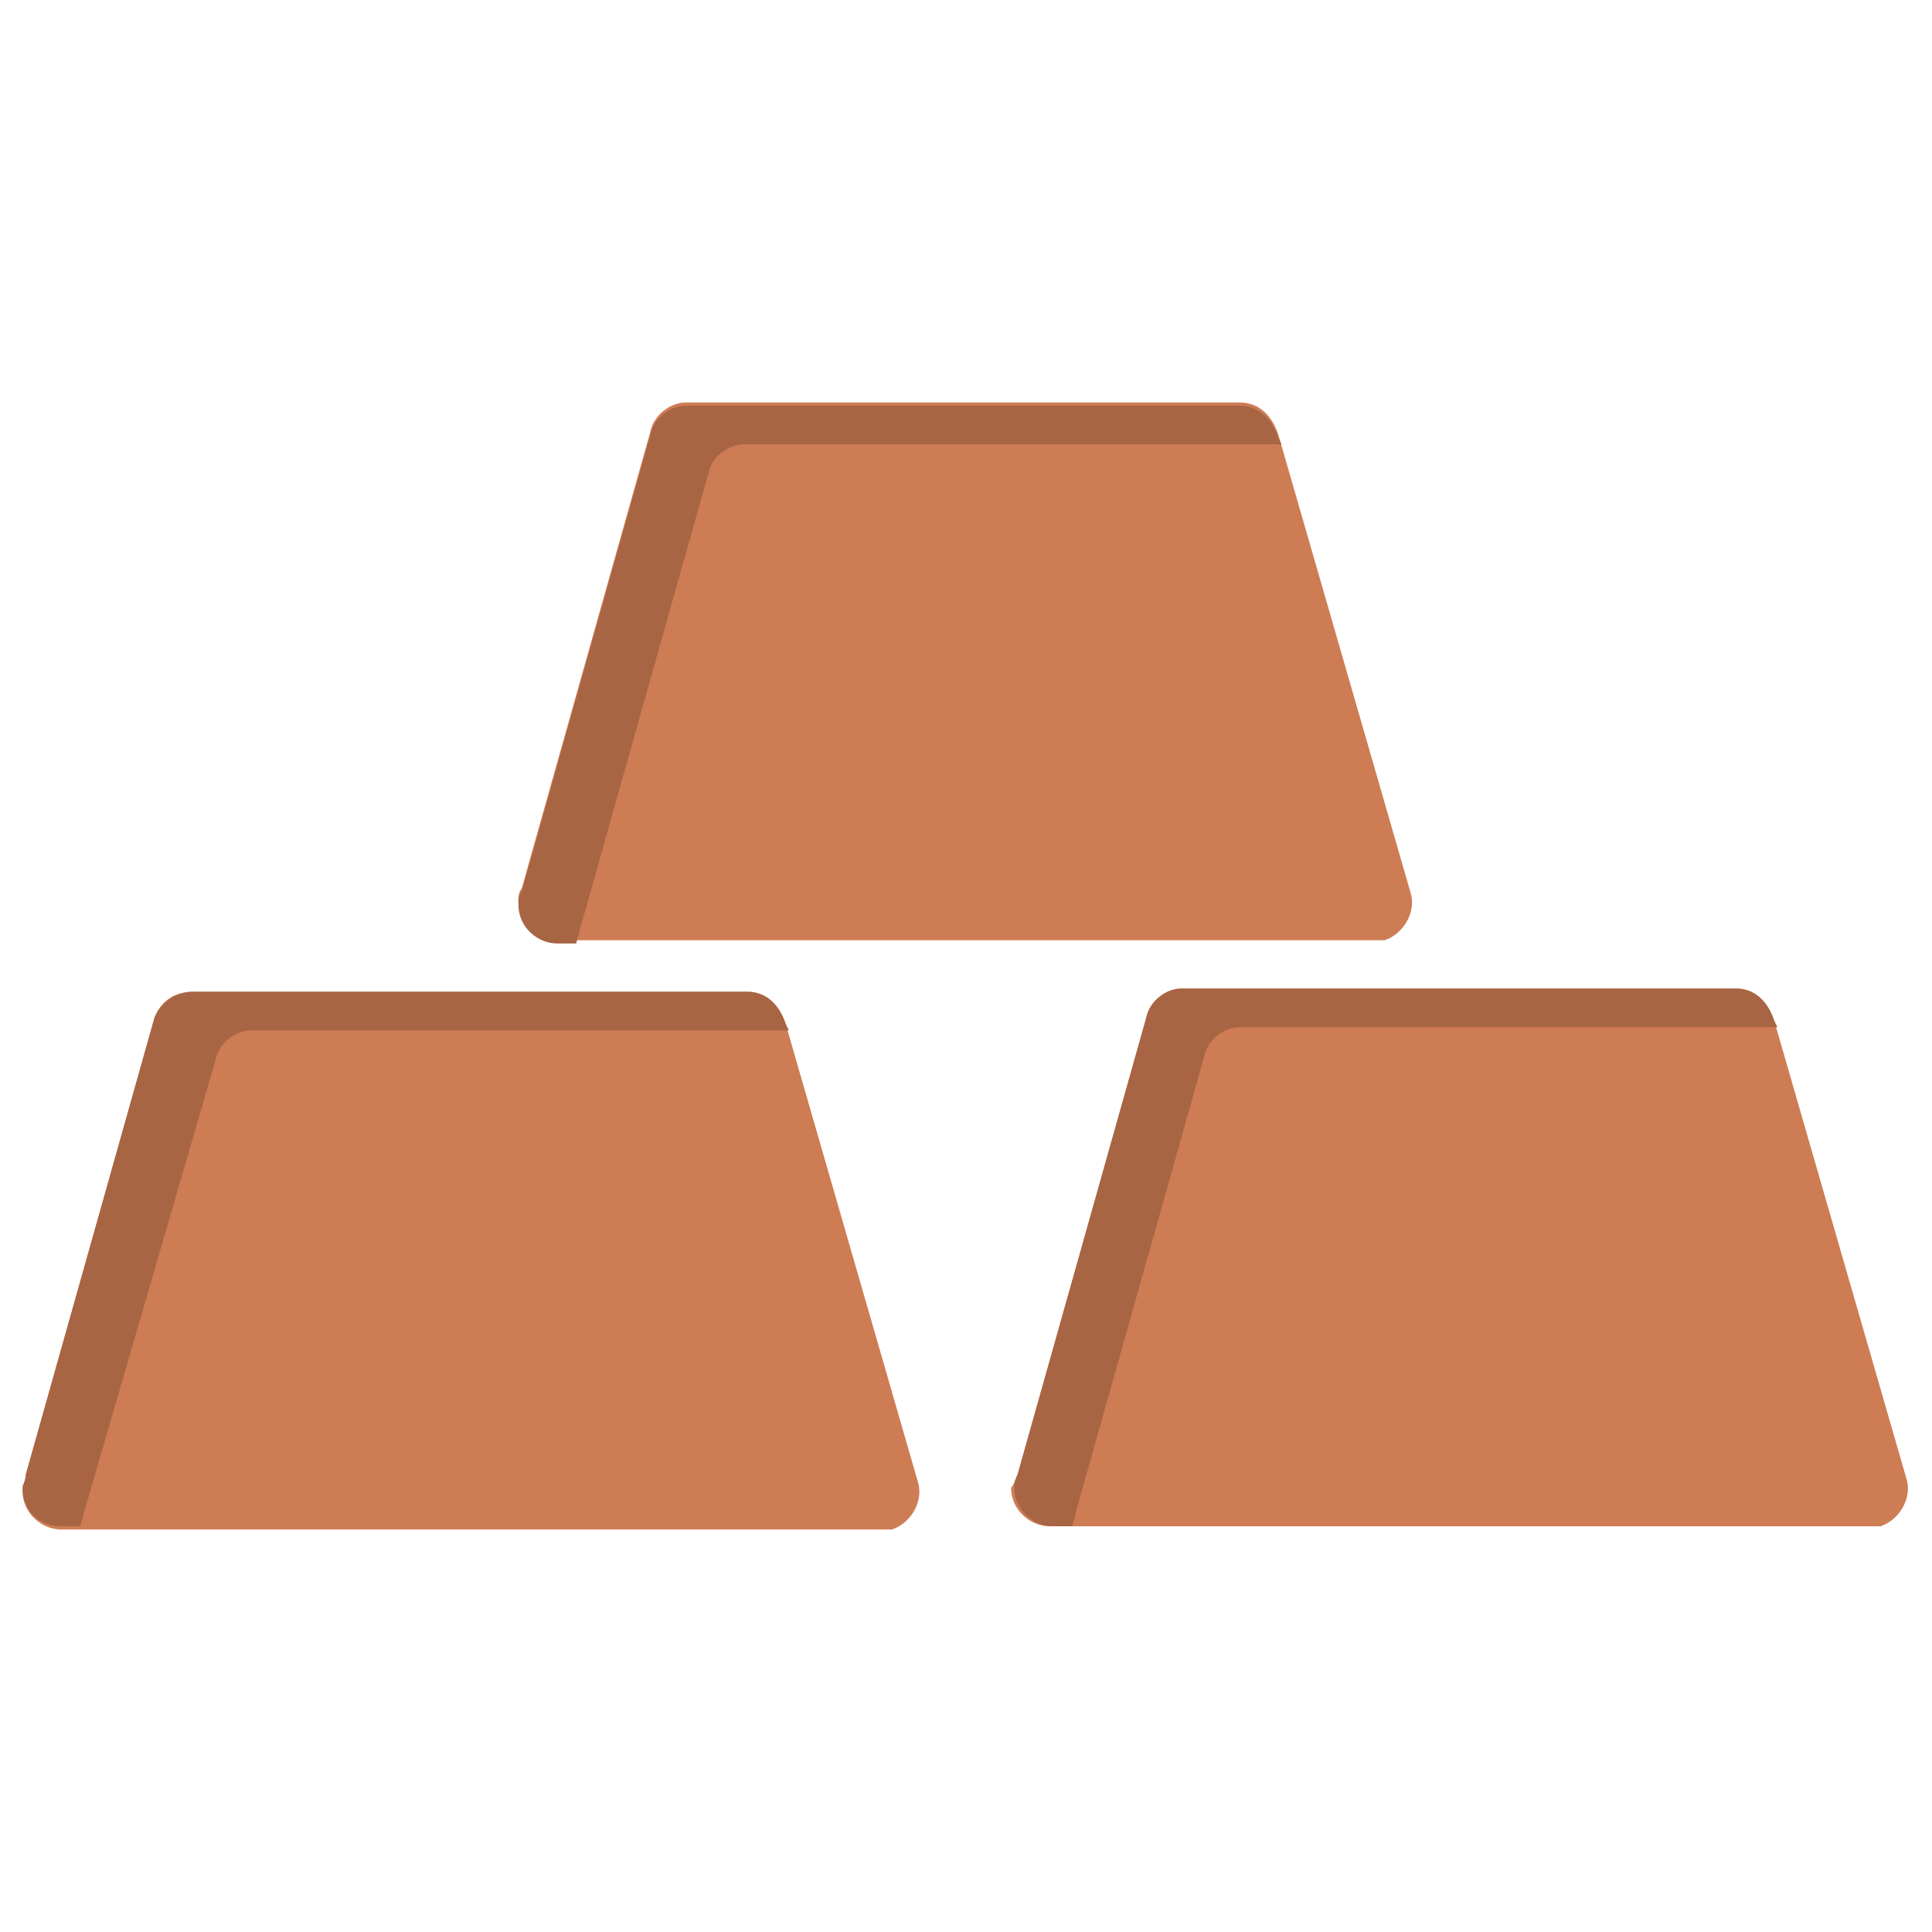
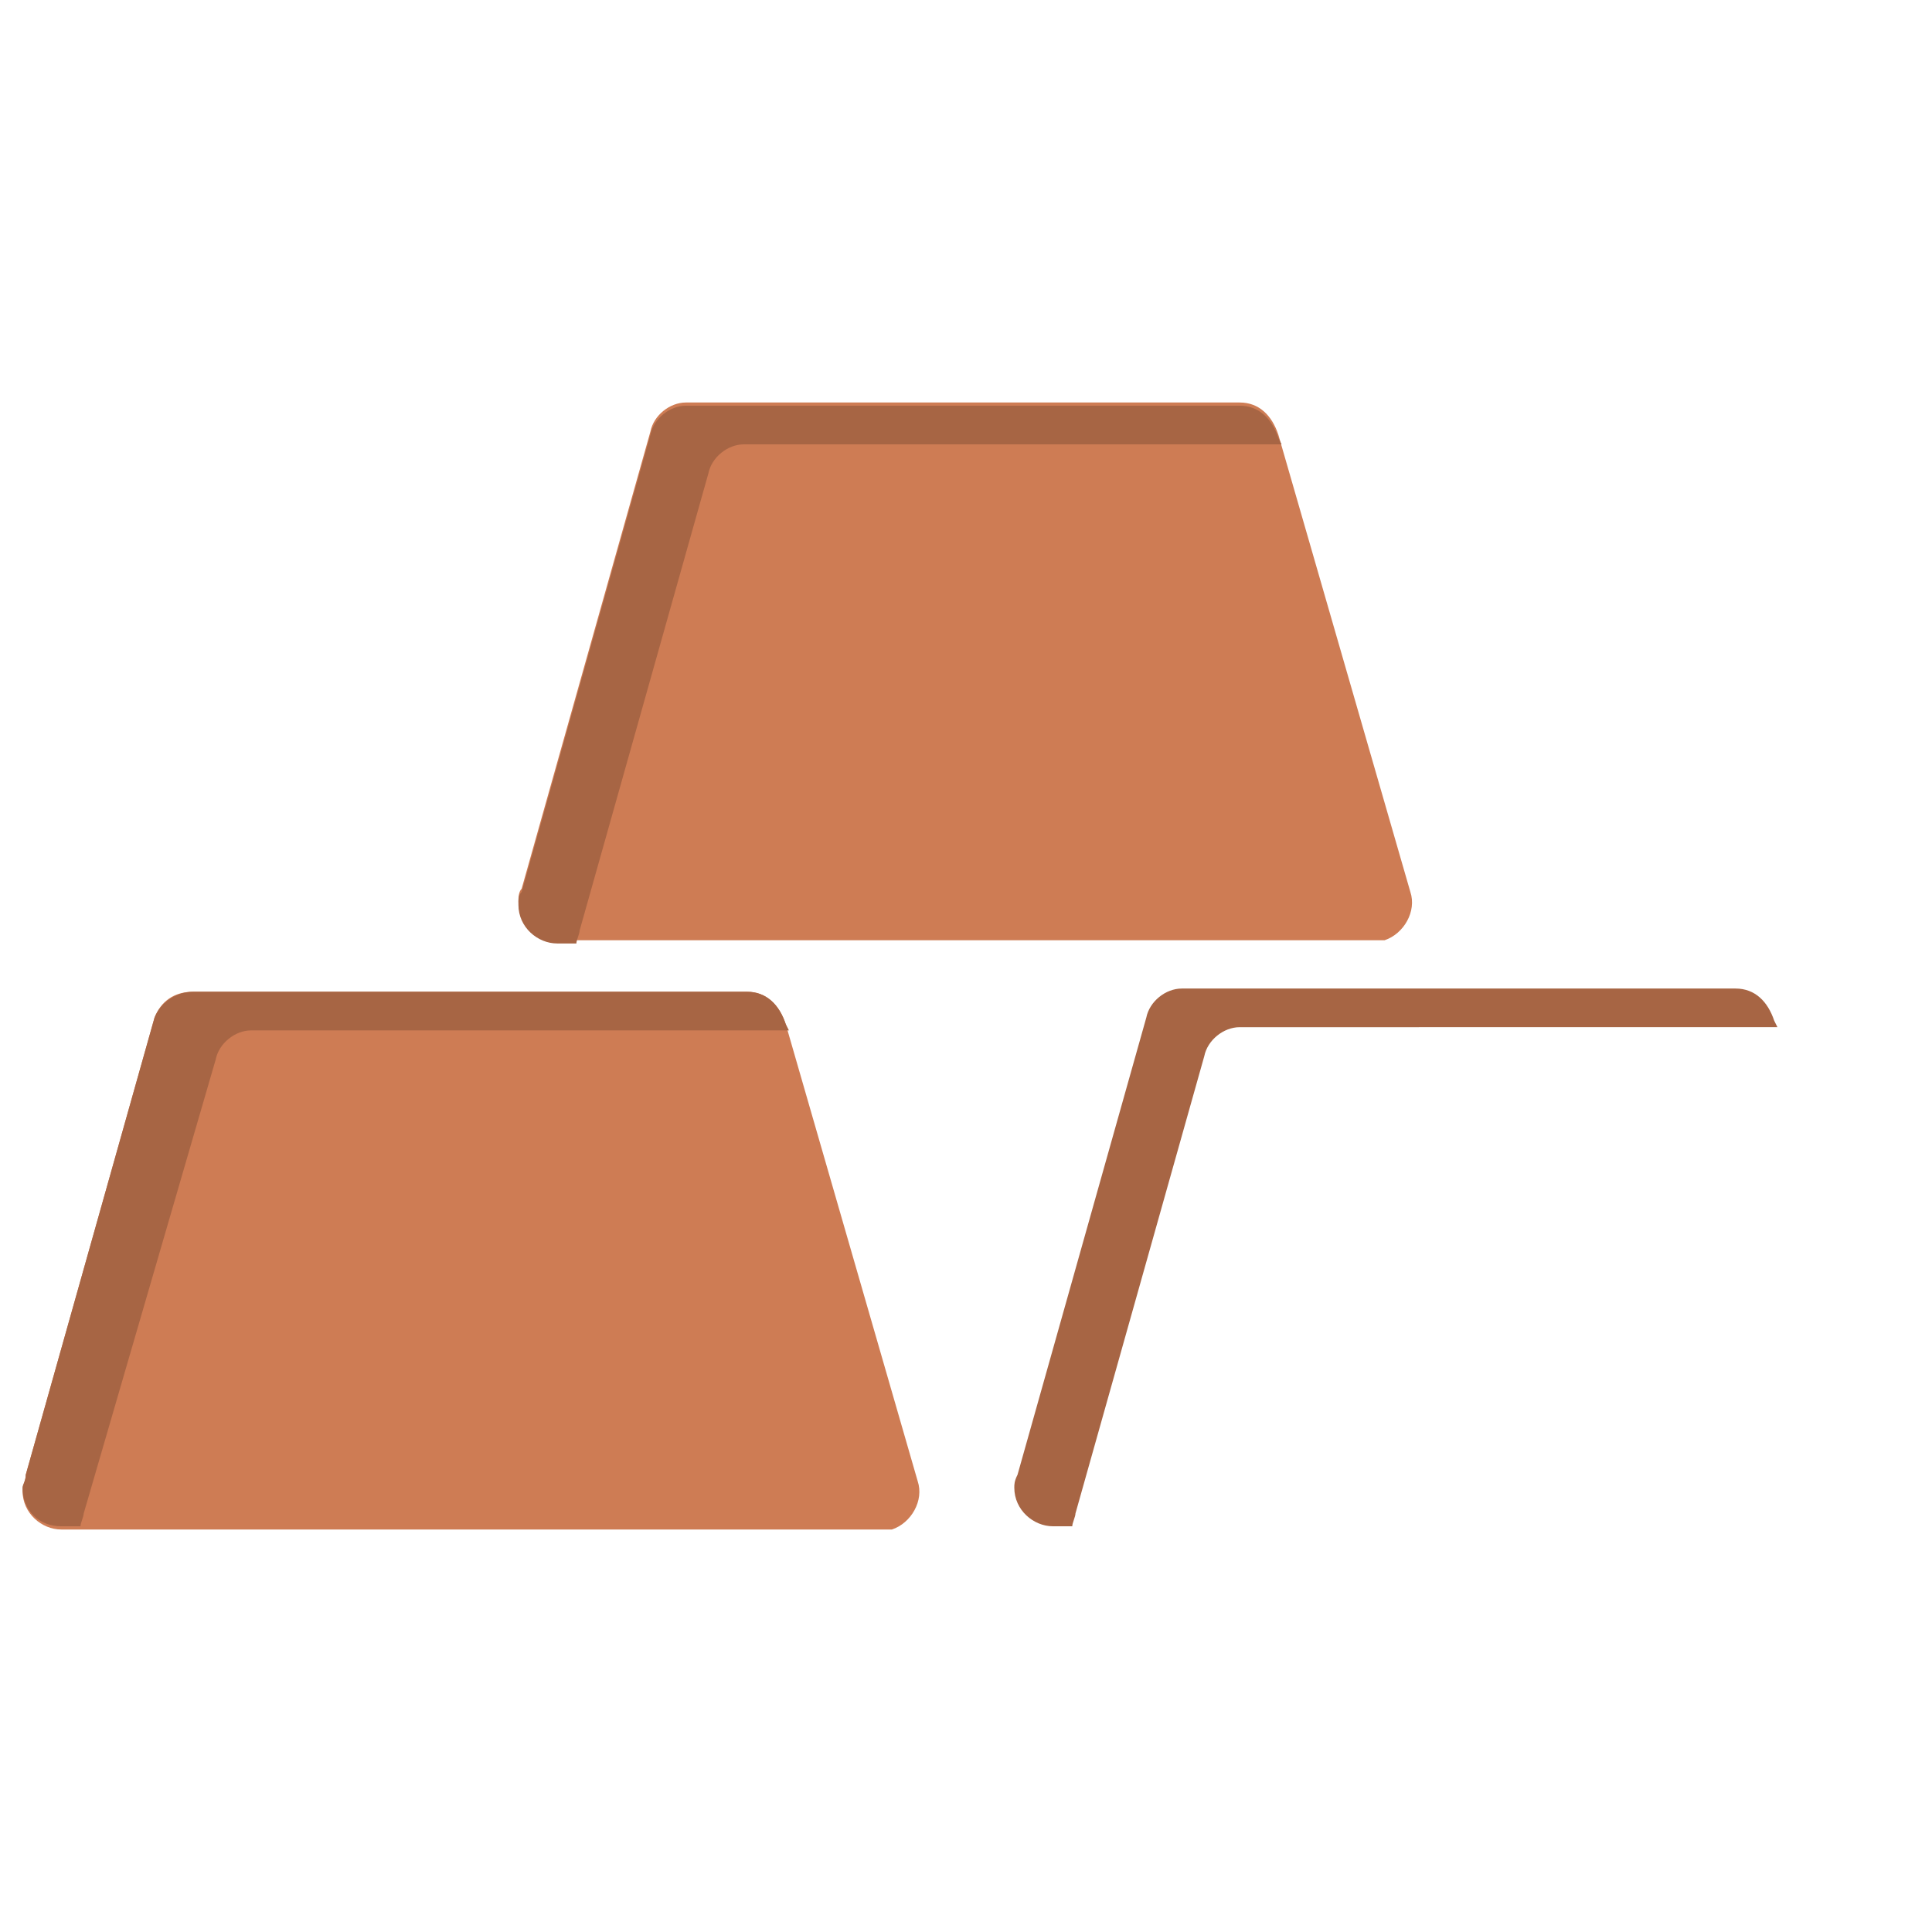
<svg xmlns="http://www.w3.org/2000/svg" version="1.1" id="Layer_1" x="0px" y="0px" viewBox="0 0 60 60" style="enable-background:new 0 0 60 60;" xml:space="preserve">
  <style type="text/css">
	.st0{fill-rule:evenodd;clip-rule:evenodd;fill:#CE7C54;}
	.st1{fill-rule:evenodd;clip-rule:evenodd;fill:#A76544;}
</style>
  <path class="st0" d="M16.2,27.6l4-14.2c0.1-0.5,0.6-0.9,1.1-0.9h17.2c0.6,0,1,0.4,1.2,1l4.1,14.2c0.2,0.6-0.2,1.3-0.8,1.5  c-0.1,0-0.2,0-0.3,0H17.3c-0.6,0-1.2-0.5-1.2-1.2c0,0,0,0,0,0C16.1,27.9,16.1,27.7,16.2,27.6z" />
  <path class="st0" d="M0.8,45.8l4-14.2C5,31.1,5.4,30.8,6,30.8h17.2c0.6,0,1,0.4,1.2,1l4.1,14.2c0.2,0.6-0.2,1.3-0.8,1.5  c-0.1,0-0.2,0-0.3,0H1.9c-0.6,0-1.2-0.5-1.2-1.2C0.7,46.1,0.8,46,0.8,45.8z" />
-   <path class="st0" d="M31.6,45.8l4-14.2c0.1-0.5,0.6-0.9,1.1-0.9h17.2c0.6,0,1,0.4,1.2,1l4.1,14.2c0.2,0.6-0.2,1.3-0.8,1.5  c-0.1,0-0.2,0-0.3,0H32.6c-0.6,0-1.2-0.5-1.2-1.2l0,0C31.5,46.1,31.5,46,31.6,45.8L31.6,45.8z" />
  <path class="st1" d="M16.2,27.7l4-14.2c0.1-0.5,0.6-0.9,1.1-0.9h17.2c0.6,0,1,0.4,1.2,1l0.1,0.2H23.1c-0.5,0-1,0.4-1.1,0.9l-4,14.2  l0,0c0,0.1-0.1,0.3-0.1,0.4l0,0h-0.6c-0.6,0-1.2-0.5-1.2-1.2c0,0,0,0,0,0C16.1,27.9,16.1,27.8,16.2,27.7L16.2,27.7z" />
  <path class="st1" d="M0.8,45.8l4-14.2C5,31.1,5.5,30.8,6,30.8h17.2c0.6,0,1,0.4,1.2,1l0.1,0.2H7.8c-0.5,0-1,0.4-1.1,0.9L2.6,47l0,0  c0,0.1-0.1,0.3-0.1,0.4l0,0H1.9c-0.7,0-1.2-0.5-1.2-1.2C0.7,46.1,0.8,46,0.8,45.8L0.8,45.8z" />
  <path class="st1" d="M31.6,45.8l4-14.2c0.1-0.5,0.6-0.9,1.1-0.9h17.2c0.6,0,1,0.4,1.2,1l0.1,0.2H38.5c-0.5,0-1,0.4-1.1,0.9l-4,14.2  l0,0c0,0.1-0.1,0.3-0.1,0.4l0,0h-0.6c-0.6,0-1.2-0.5-1.2-1.2l0,0C31.5,46.1,31.5,46,31.6,45.8L31.6,45.8z" />
</svg>